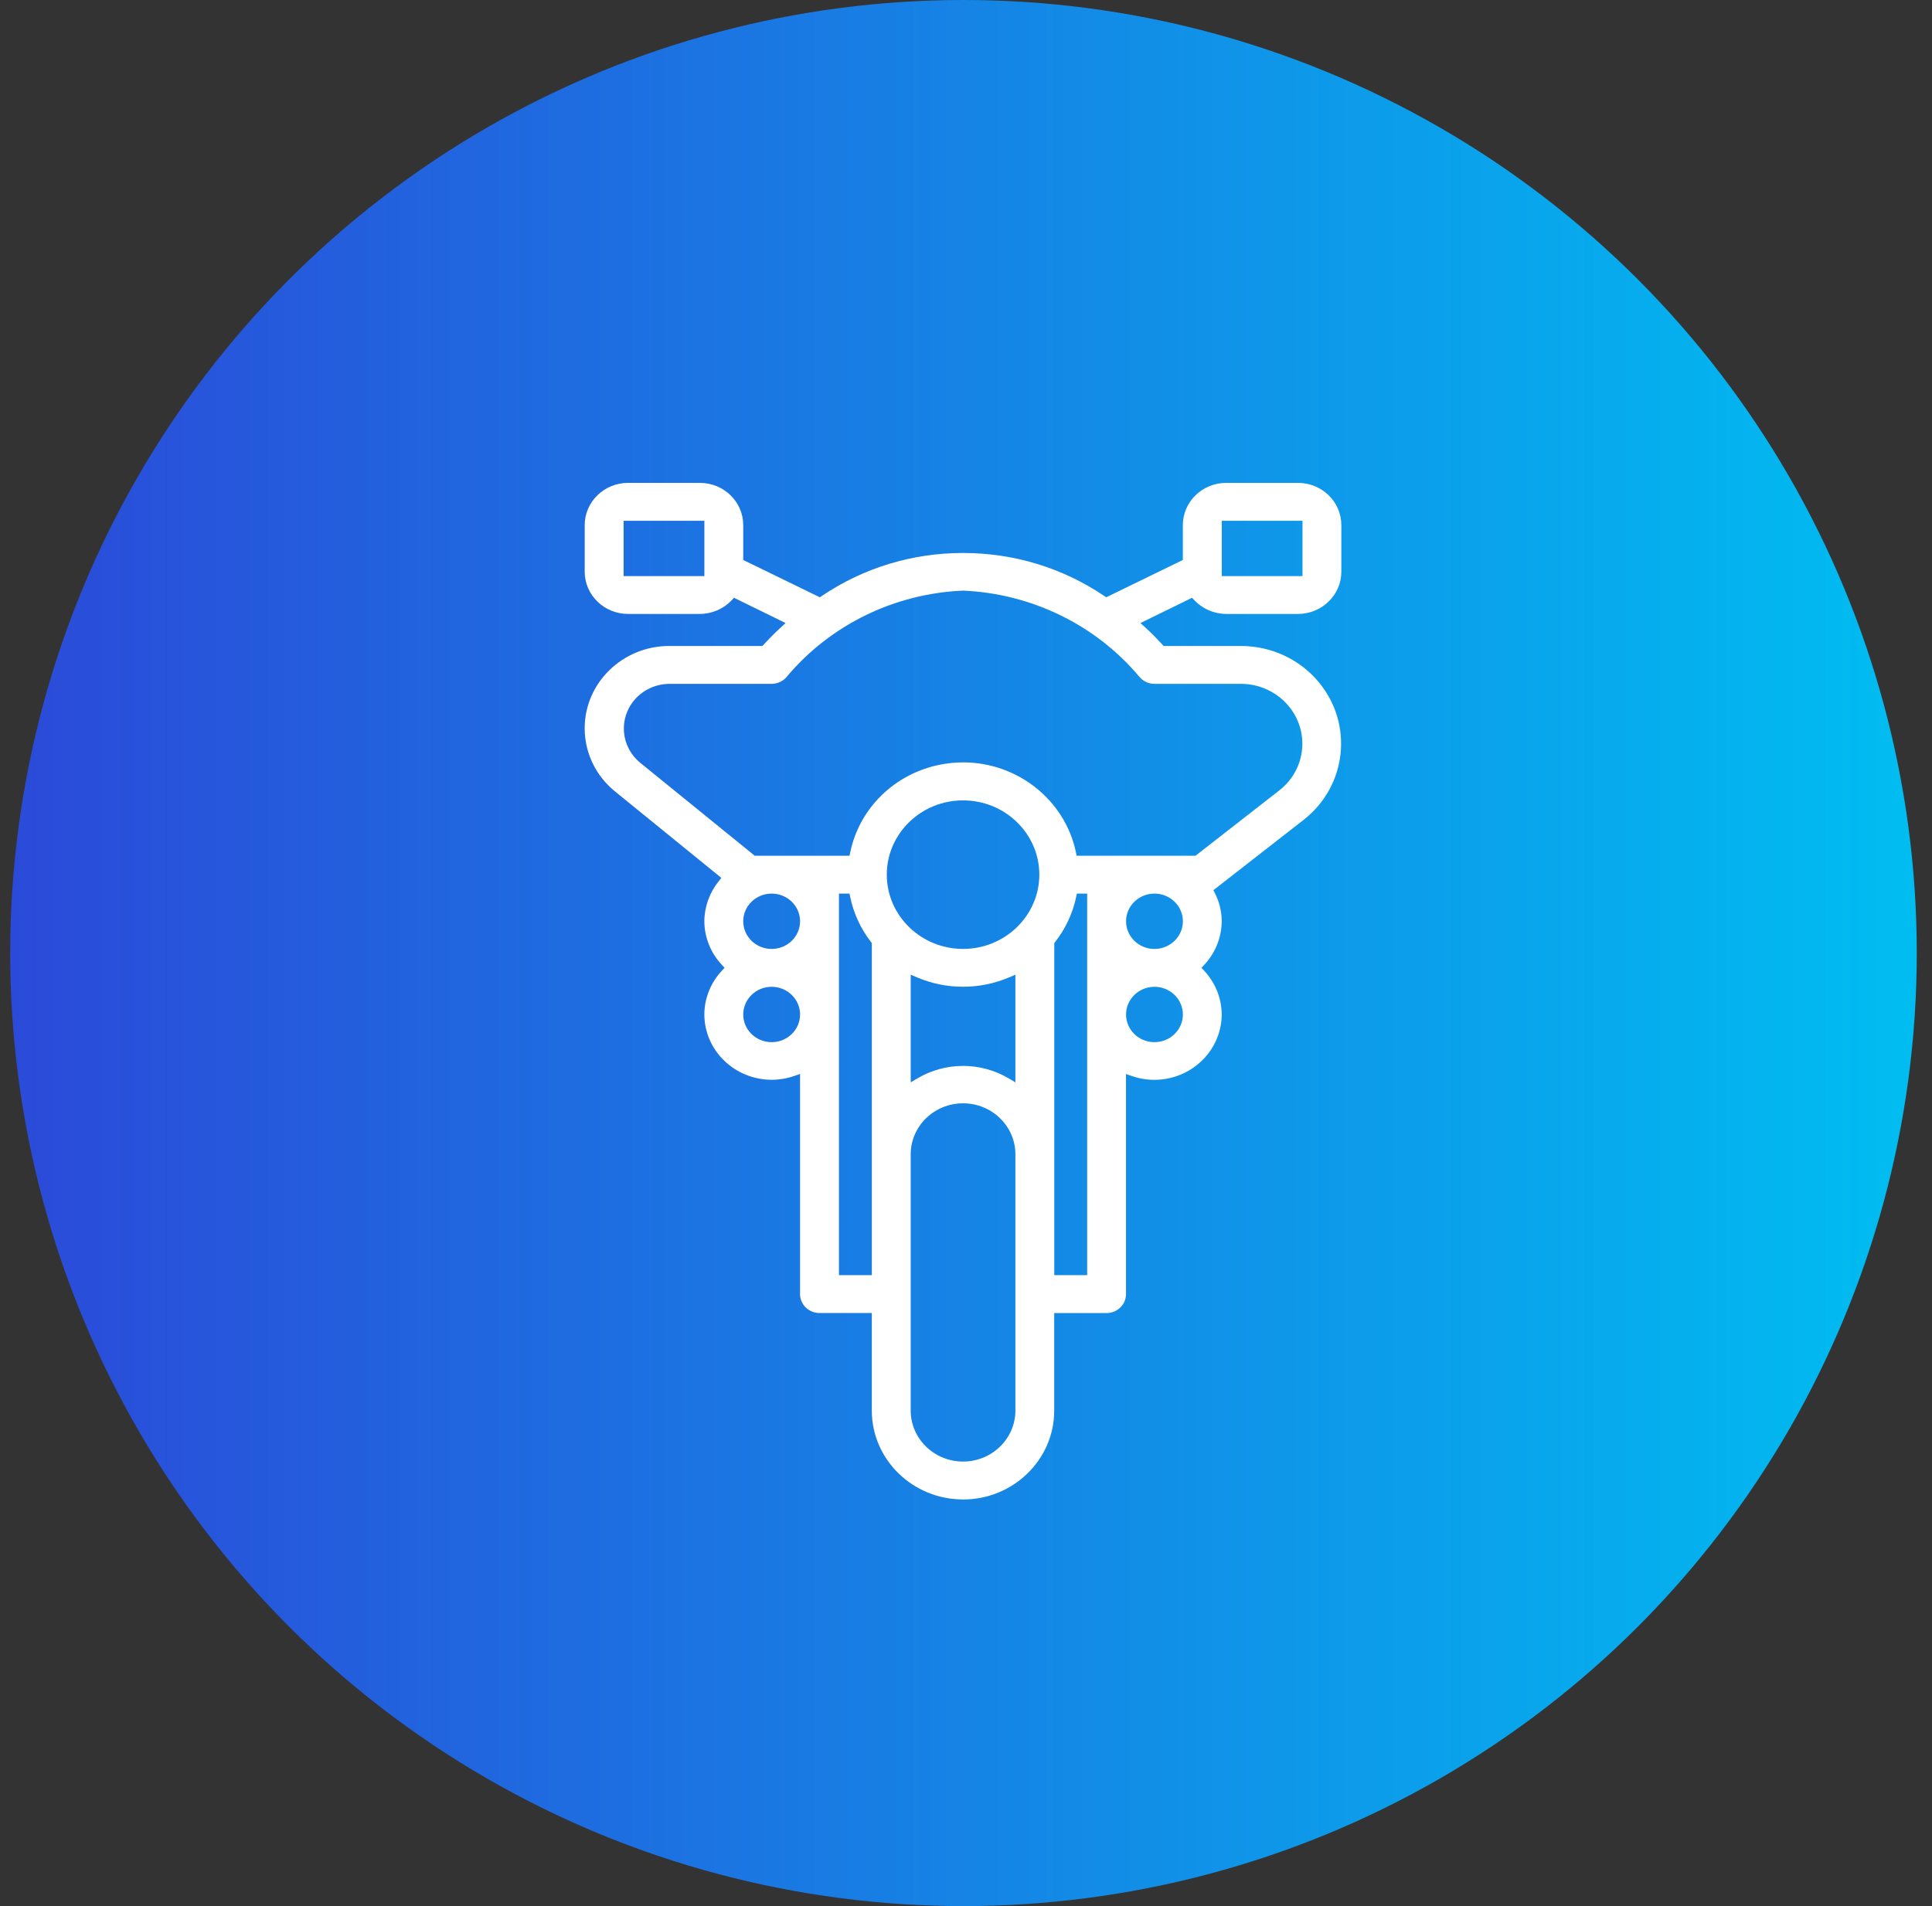
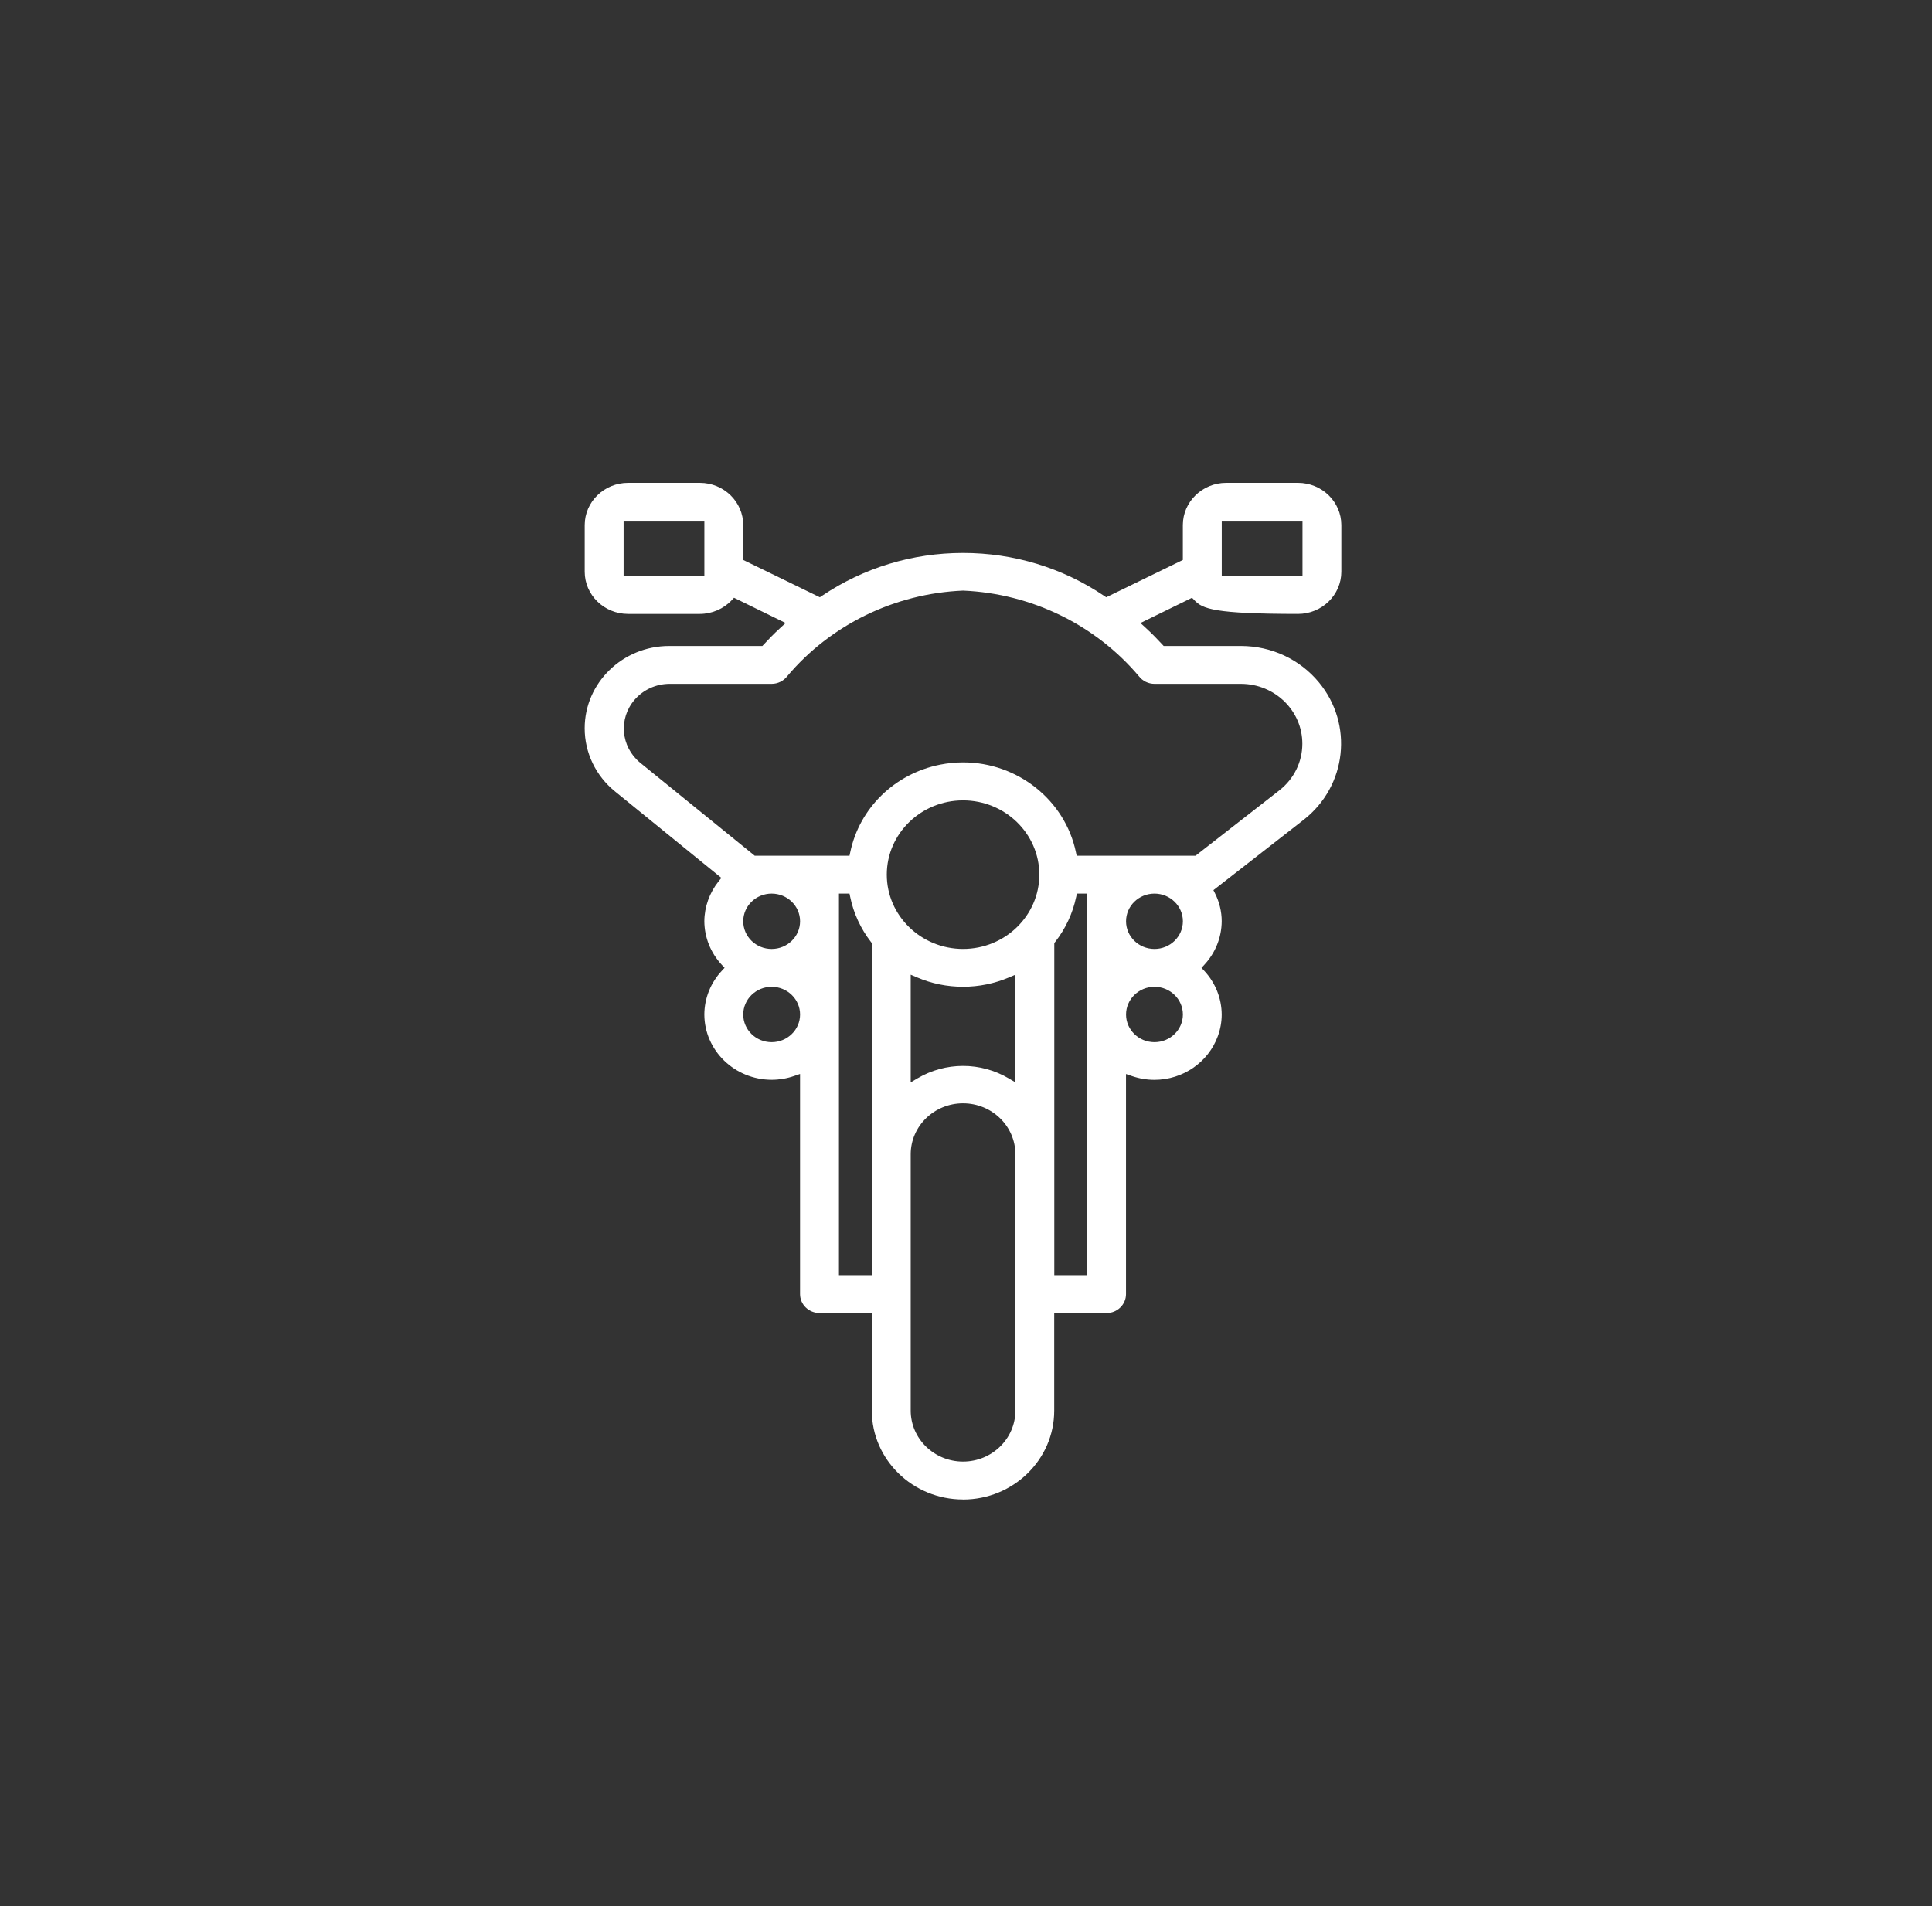
<svg xmlns="http://www.w3.org/2000/svg" width="76" height="75" viewBox="0 0 76 75" fill="none">
  <rect x="0" y="0" width="76" height="75" fill="#333333" stroke="none" />
-   <circle cx="37.901" cy="37.5" r="37.5" fill="url(#paint0_linear_153_3482)" />
  <g clip-path="url(#clip0_153_3482)">
-     <path d="M37.884 59C35.906 59 34.295 57.432 34.295 55.504V51.664H32.237C31.815 51.664 31.472 51.33 31.472 50.919V42.258L31.236 42.339C30.955 42.436 30.66 42.486 30.361 42.487C28.898 42.487 27.71 41.333 27.707 39.915C27.71 39.28 27.955 38.669 28.395 38.198L28.503 38.081L28.395 37.965C27.955 37.494 27.71 36.883 27.707 36.246C27.711 35.681 27.911 35.122 28.271 34.676L28.377 34.544L24.198 31.145C23.437 30.53 23 29.622 23 28.656C23 26.87 24.492 25.418 26.325 25.418H29.99L30.043 25.361C30.219 25.171 30.436 24.942 30.72 24.684L30.904 24.515L28.874 23.521L28.784 23.617C28.463 23.959 28.006 24.156 27.53 24.157H24.707C23.767 24.158 23.001 23.412 23.001 22.496V20.663C23.001 19.745 23.767 19 24.707 19H27.531C28.472 19 29.237 19.745 29.237 20.662V22.034L32.251 23.502L32.337 23.444C33.974 22.341 35.893 21.758 37.883 21.758C39.874 21.758 41.792 22.34 43.43 23.444L43.516 23.502L46.53 22.034V20.662C46.53 19.745 47.295 19 48.236 19H51.059C52 19 52.765 19.745 52.765 20.662V22.495C52.765 23.412 52 24.157 51.059 24.157H48.236C47.76 24.155 47.303 23.958 46.983 23.617L46.892 23.521L44.862 24.515L45.047 24.684C45.33 24.942 45.548 25.171 45.723 25.361L45.776 25.418H48.82C50.015 25.42 51.132 25.942 51.883 26.849C53.248 28.5 52.982 30.924 51.288 32.254L47.733 35.026L47.795 35.15C47.967 35.49 48.059 35.87 48.059 36.248C48.056 36.884 47.811 37.494 47.371 37.966L47.263 38.082L47.371 38.198C47.811 38.669 48.055 39.281 48.059 39.918C48.059 40.207 48.007 40.494 47.907 40.769C47.534 41.798 46.531 42.489 45.412 42.489C45.112 42.489 44.815 42.439 44.529 42.341L44.294 42.26V50.921C44.294 51.331 43.951 51.666 43.529 51.666H41.47V55.506C41.47 57.433 39.861 59.002 37.882 59.002L37.884 59ZM37.884 43.413C36.748 43.413 35.825 44.313 35.825 45.418V55.504C35.825 56.61 36.749 57.509 37.884 57.509C39.019 57.509 39.943 56.609 39.943 55.504V45.418C39.943 44.312 39.019 43.413 37.884 43.413ZM42.332 35.298C42.199 35.935 41.914 36.545 41.509 37.062L41.473 37.108V50.175H42.767V35.161H42.362L42.333 35.298H42.332ZM33.002 50.175H34.296V37.108L34.26 37.062C33.858 36.544 33.576 35.934 33.446 35.298L33.417 35.16H33.002V50.174V50.175ZM37.884 41.941C38.516 41.941 39.135 42.111 39.675 42.429L39.943 42.588V38.352L39.696 38.457C39.12 38.701 38.511 38.826 37.884 38.826C37.257 38.826 36.647 38.702 36.073 38.457L35.825 38.352V42.588L36.094 42.429C36.634 42.11 37.253 41.941 37.884 41.941ZM45.414 38.828C44.798 38.828 44.296 39.317 44.296 39.918C44.296 40.519 44.797 41.007 45.414 41.007C46.03 41.007 46.532 40.519 46.532 39.918C46.532 39.317 46.03 38.828 45.414 38.828ZM30.355 38.828C29.739 38.828 29.237 39.317 29.237 39.918C29.237 40.519 29.738 41.007 30.355 41.007C30.971 41.007 31.473 40.519 31.473 39.918C31.473 39.317 30.971 38.828 30.355 38.828ZM45.414 35.161C44.798 35.161 44.296 35.649 44.296 36.25C44.296 36.851 44.797 37.339 45.414 37.339C46.03 37.339 46.532 36.851 46.532 36.25C46.532 35.649 46.03 35.161 45.414 35.161ZM37.884 31.493C36.23 31.493 34.884 32.803 34.884 34.415C34.884 36.027 36.23 37.338 37.884 37.338C39.539 37.338 40.884 36.027 40.884 34.415C40.884 32.803 39.539 31.493 37.884 31.493ZM30.355 35.161C29.739 35.161 29.237 35.649 29.237 36.25C29.237 36.851 29.738 37.339 30.355 37.339C30.971 37.339 31.473 36.851 31.473 36.25C31.473 35.649 30.971 35.161 30.355 35.161ZM37.889 29.998C40.032 29.998 41.896 31.485 42.324 33.533L42.353 33.671H47.029L50.334 31.093C50.902 30.645 51.229 29.981 51.231 29.27C51.236 27.972 50.155 26.913 48.822 26.908H45.414C45.175 26.908 44.947 26.797 44.803 26.61C43.093 24.583 40.576 23.357 37.893 23.24H37.885H37.877C35.193 23.355 32.676 24.581 30.971 26.604C30.823 26.797 30.595 26.908 30.355 26.908H26.327C25.801 26.913 25.306 27.14 24.967 27.53C24.324 28.27 24.418 29.381 25.178 30.008L29.689 33.671H33.417L33.447 33.533C33.809 31.794 35.198 30.441 36.984 30.087C37.283 30.028 37.589 29.998 37.89 29.998H37.889ZM48.061 22.668H51.237V20.491H48.061V22.668ZM24.531 22.668H27.708V20.491H24.531V22.668Z" fill="white" />
+     <path d="M37.884 59C35.906 59 34.295 57.432 34.295 55.504V51.664H32.237C31.815 51.664 31.472 51.33 31.472 50.919V42.258L31.236 42.339C30.955 42.436 30.66 42.486 30.361 42.487C28.898 42.487 27.71 41.333 27.707 39.915C27.71 39.28 27.955 38.669 28.395 38.198L28.503 38.081L28.395 37.965C27.955 37.494 27.71 36.883 27.707 36.246C27.711 35.681 27.911 35.122 28.271 34.676L28.377 34.544L24.198 31.145C23.437 30.53 23 29.622 23 28.656C23 26.87 24.492 25.418 26.325 25.418H29.99L30.043 25.361C30.219 25.171 30.436 24.942 30.72 24.684L30.904 24.515L28.874 23.521L28.784 23.617C28.463 23.959 28.006 24.156 27.53 24.157H24.707C23.767 24.158 23.001 23.412 23.001 22.496V20.663C23.001 19.745 23.767 19 24.707 19H27.531C28.472 19 29.237 19.745 29.237 20.662V22.034L32.251 23.502L32.337 23.444C33.974 22.341 35.893 21.758 37.883 21.758C39.874 21.758 41.792 22.34 43.43 23.444L43.516 23.502L46.53 22.034V20.662C46.53 19.745 47.295 19 48.236 19H51.059C52 19 52.765 19.745 52.765 20.662V22.495C52.765 23.412 52 24.157 51.059 24.157C47.76 24.155 47.303 23.958 46.983 23.617L46.892 23.521L44.862 24.515L45.047 24.684C45.33 24.942 45.548 25.171 45.723 25.361L45.776 25.418H48.82C50.015 25.42 51.132 25.942 51.883 26.849C53.248 28.5 52.982 30.924 51.288 32.254L47.733 35.026L47.795 35.15C47.967 35.49 48.059 35.87 48.059 36.248C48.056 36.884 47.811 37.494 47.371 37.966L47.263 38.082L47.371 38.198C47.811 38.669 48.055 39.281 48.059 39.918C48.059 40.207 48.007 40.494 47.907 40.769C47.534 41.798 46.531 42.489 45.412 42.489C45.112 42.489 44.815 42.439 44.529 42.341L44.294 42.26V50.921C44.294 51.331 43.951 51.666 43.529 51.666H41.47V55.506C41.47 57.433 39.861 59.002 37.882 59.002L37.884 59ZM37.884 43.413C36.748 43.413 35.825 44.313 35.825 45.418V55.504C35.825 56.61 36.749 57.509 37.884 57.509C39.019 57.509 39.943 56.609 39.943 55.504V45.418C39.943 44.312 39.019 43.413 37.884 43.413ZM42.332 35.298C42.199 35.935 41.914 36.545 41.509 37.062L41.473 37.108V50.175H42.767V35.161H42.362L42.333 35.298H42.332ZM33.002 50.175H34.296V37.108L34.26 37.062C33.858 36.544 33.576 35.934 33.446 35.298L33.417 35.16H33.002V50.174V50.175ZM37.884 41.941C38.516 41.941 39.135 42.111 39.675 42.429L39.943 42.588V38.352L39.696 38.457C39.12 38.701 38.511 38.826 37.884 38.826C37.257 38.826 36.647 38.702 36.073 38.457L35.825 38.352V42.588L36.094 42.429C36.634 42.11 37.253 41.941 37.884 41.941ZM45.414 38.828C44.798 38.828 44.296 39.317 44.296 39.918C44.296 40.519 44.797 41.007 45.414 41.007C46.03 41.007 46.532 40.519 46.532 39.918C46.532 39.317 46.03 38.828 45.414 38.828ZM30.355 38.828C29.739 38.828 29.237 39.317 29.237 39.918C29.237 40.519 29.738 41.007 30.355 41.007C30.971 41.007 31.473 40.519 31.473 39.918C31.473 39.317 30.971 38.828 30.355 38.828ZM45.414 35.161C44.798 35.161 44.296 35.649 44.296 36.25C44.296 36.851 44.797 37.339 45.414 37.339C46.03 37.339 46.532 36.851 46.532 36.25C46.532 35.649 46.03 35.161 45.414 35.161ZM37.884 31.493C36.23 31.493 34.884 32.803 34.884 34.415C34.884 36.027 36.23 37.338 37.884 37.338C39.539 37.338 40.884 36.027 40.884 34.415C40.884 32.803 39.539 31.493 37.884 31.493ZM30.355 35.161C29.739 35.161 29.237 35.649 29.237 36.25C29.237 36.851 29.738 37.339 30.355 37.339C30.971 37.339 31.473 36.851 31.473 36.25C31.473 35.649 30.971 35.161 30.355 35.161ZM37.889 29.998C40.032 29.998 41.896 31.485 42.324 33.533L42.353 33.671H47.029L50.334 31.093C50.902 30.645 51.229 29.981 51.231 29.27C51.236 27.972 50.155 26.913 48.822 26.908H45.414C45.175 26.908 44.947 26.797 44.803 26.61C43.093 24.583 40.576 23.357 37.893 23.24H37.885H37.877C35.193 23.355 32.676 24.581 30.971 26.604C30.823 26.797 30.595 26.908 30.355 26.908H26.327C25.801 26.913 25.306 27.14 24.967 27.53C24.324 28.27 24.418 29.381 25.178 30.008L29.689 33.671H33.417L33.447 33.533C33.809 31.794 35.198 30.441 36.984 30.087C37.283 30.028 37.589 29.998 37.89 29.998H37.889ZM48.061 22.668H51.237V20.491H48.061V22.668ZM24.531 22.668H27.708V20.491H24.531V22.668Z" fill="white" />
  </g>
  <defs>
    <linearGradient id="paint0_linear_153_3482" x1="75.401" y1="37.5" x2="0.401" y2="37.5" gradientUnits="userSpaceOnUse">
      <stop stop-color="#00BDF1" />
      <stop offset="1" stop-color="#2B4AD9" />
    </linearGradient>
    <clipPath id="clip0_153_3482">
      <rect width="29.767" height="40" fill="white" transform="translate(23 19)" />
    </clipPath>
  </defs>
</svg>